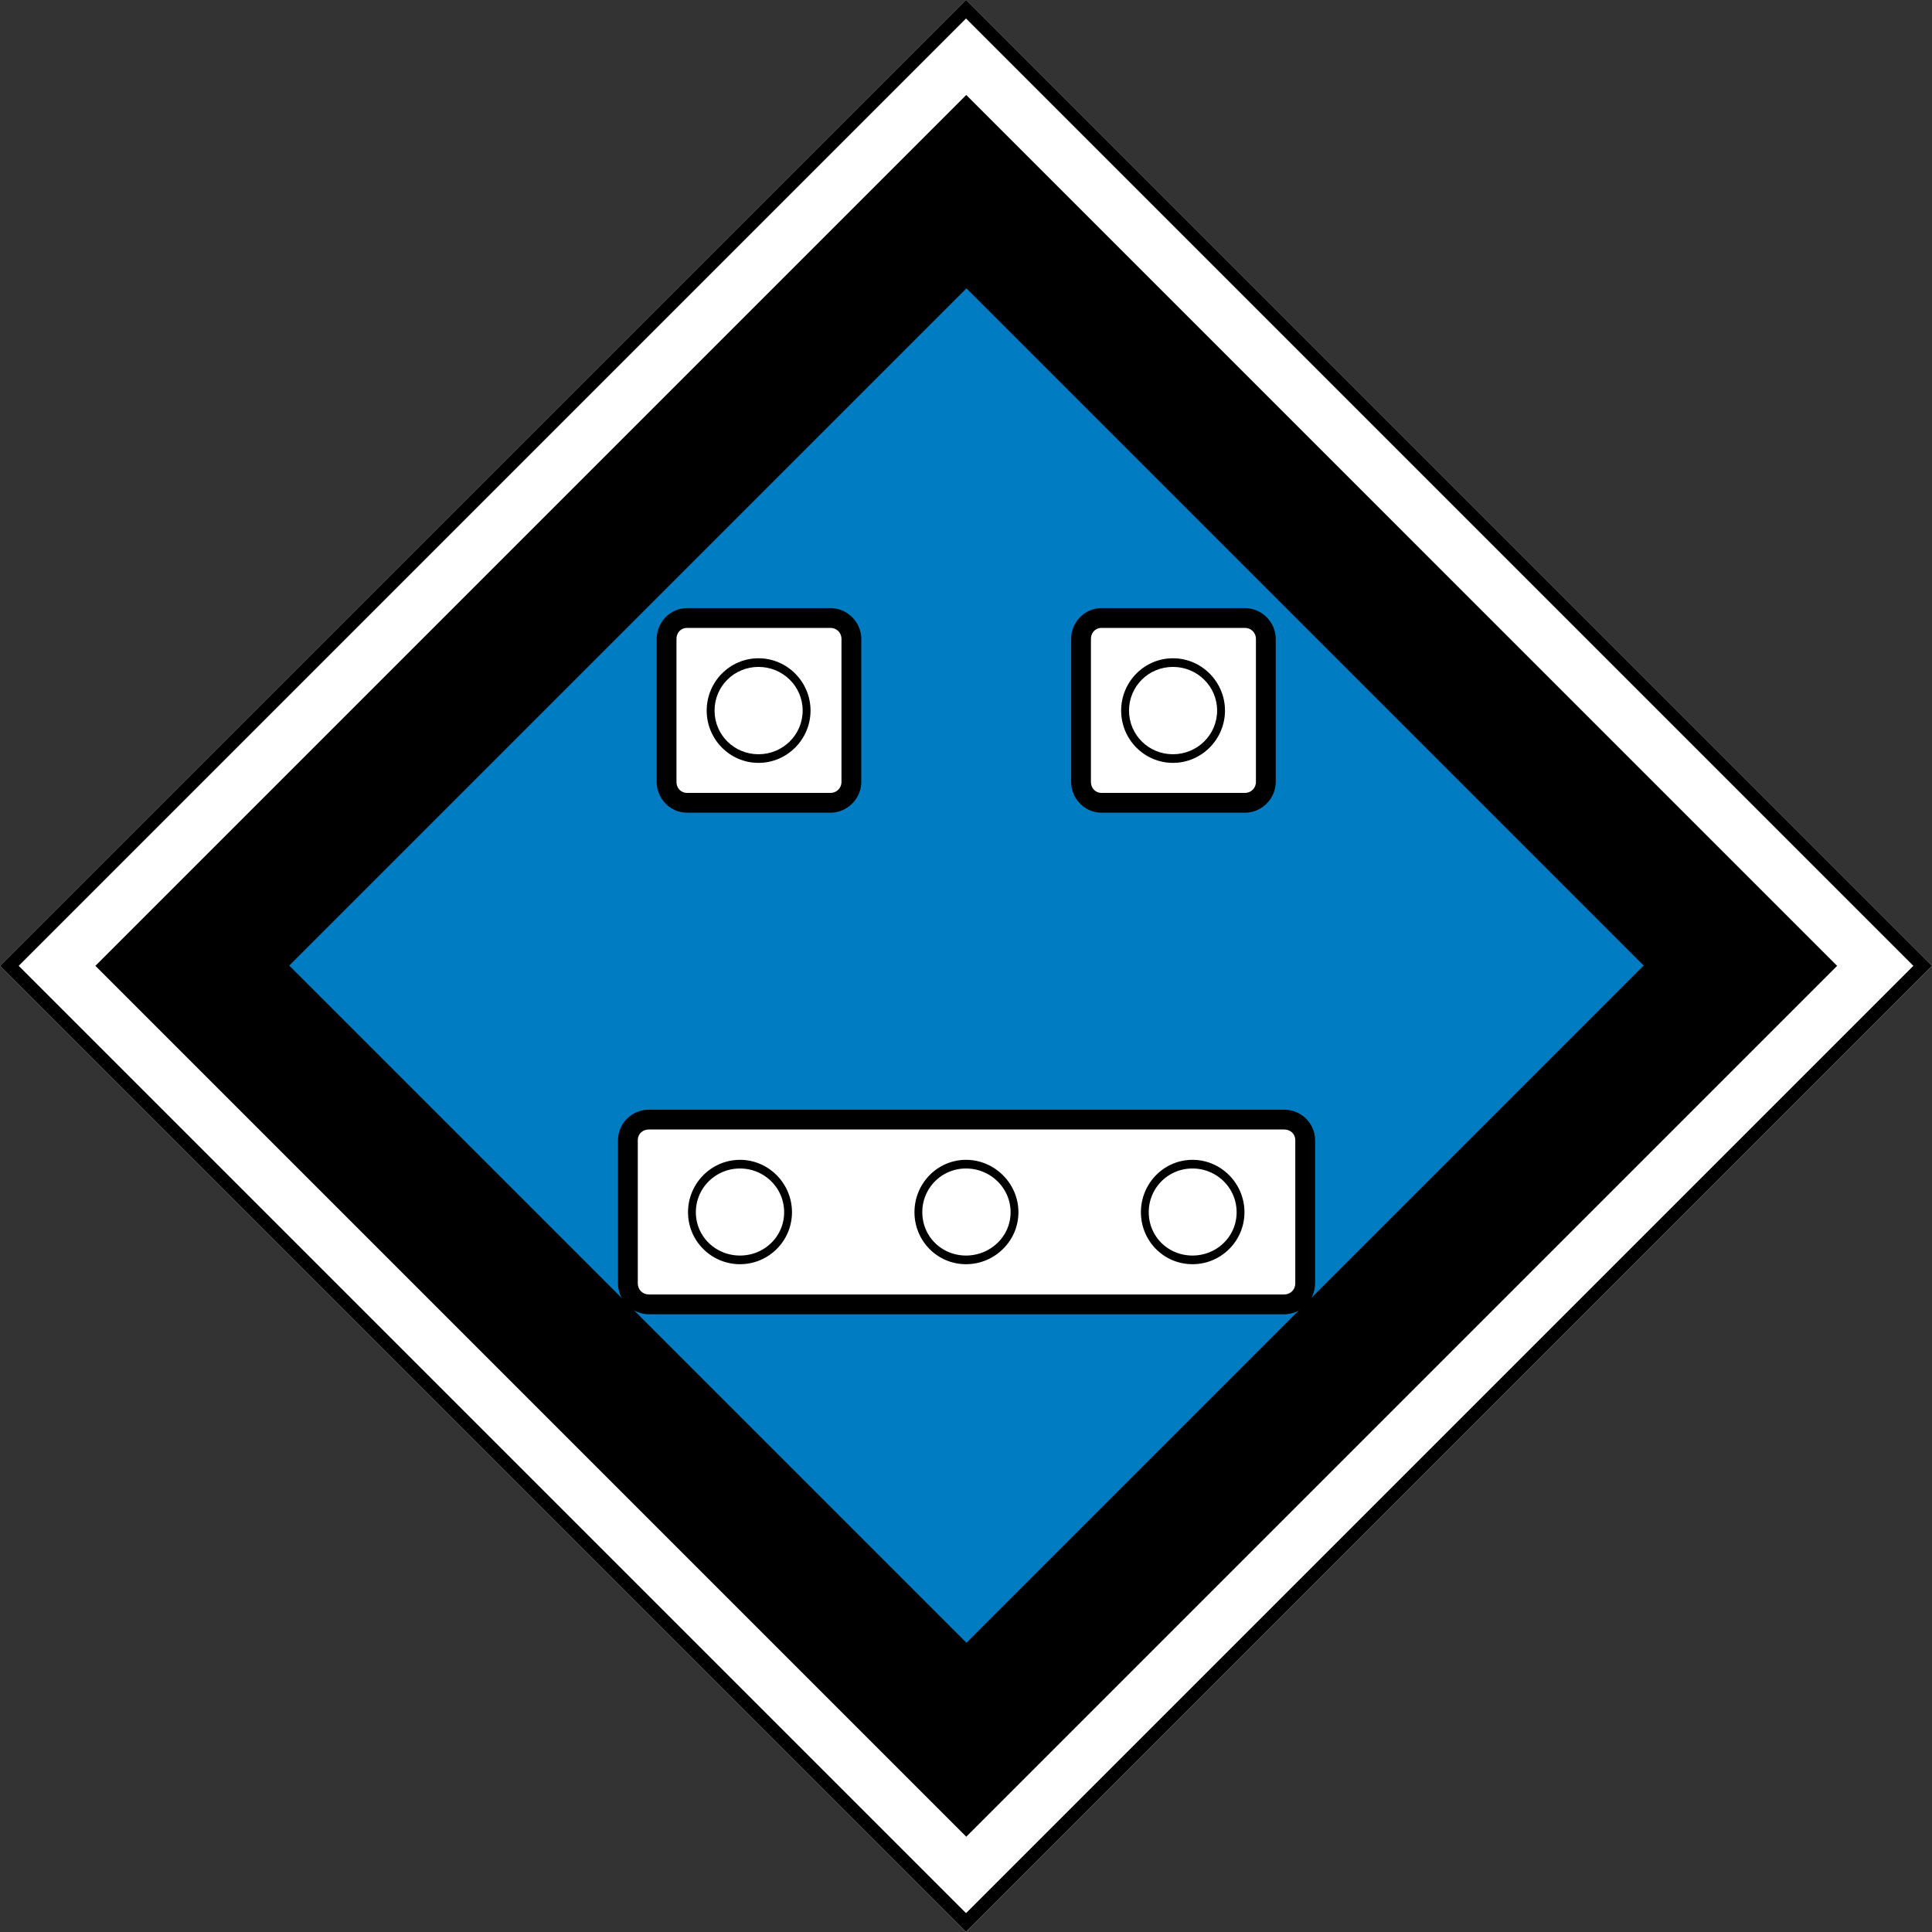
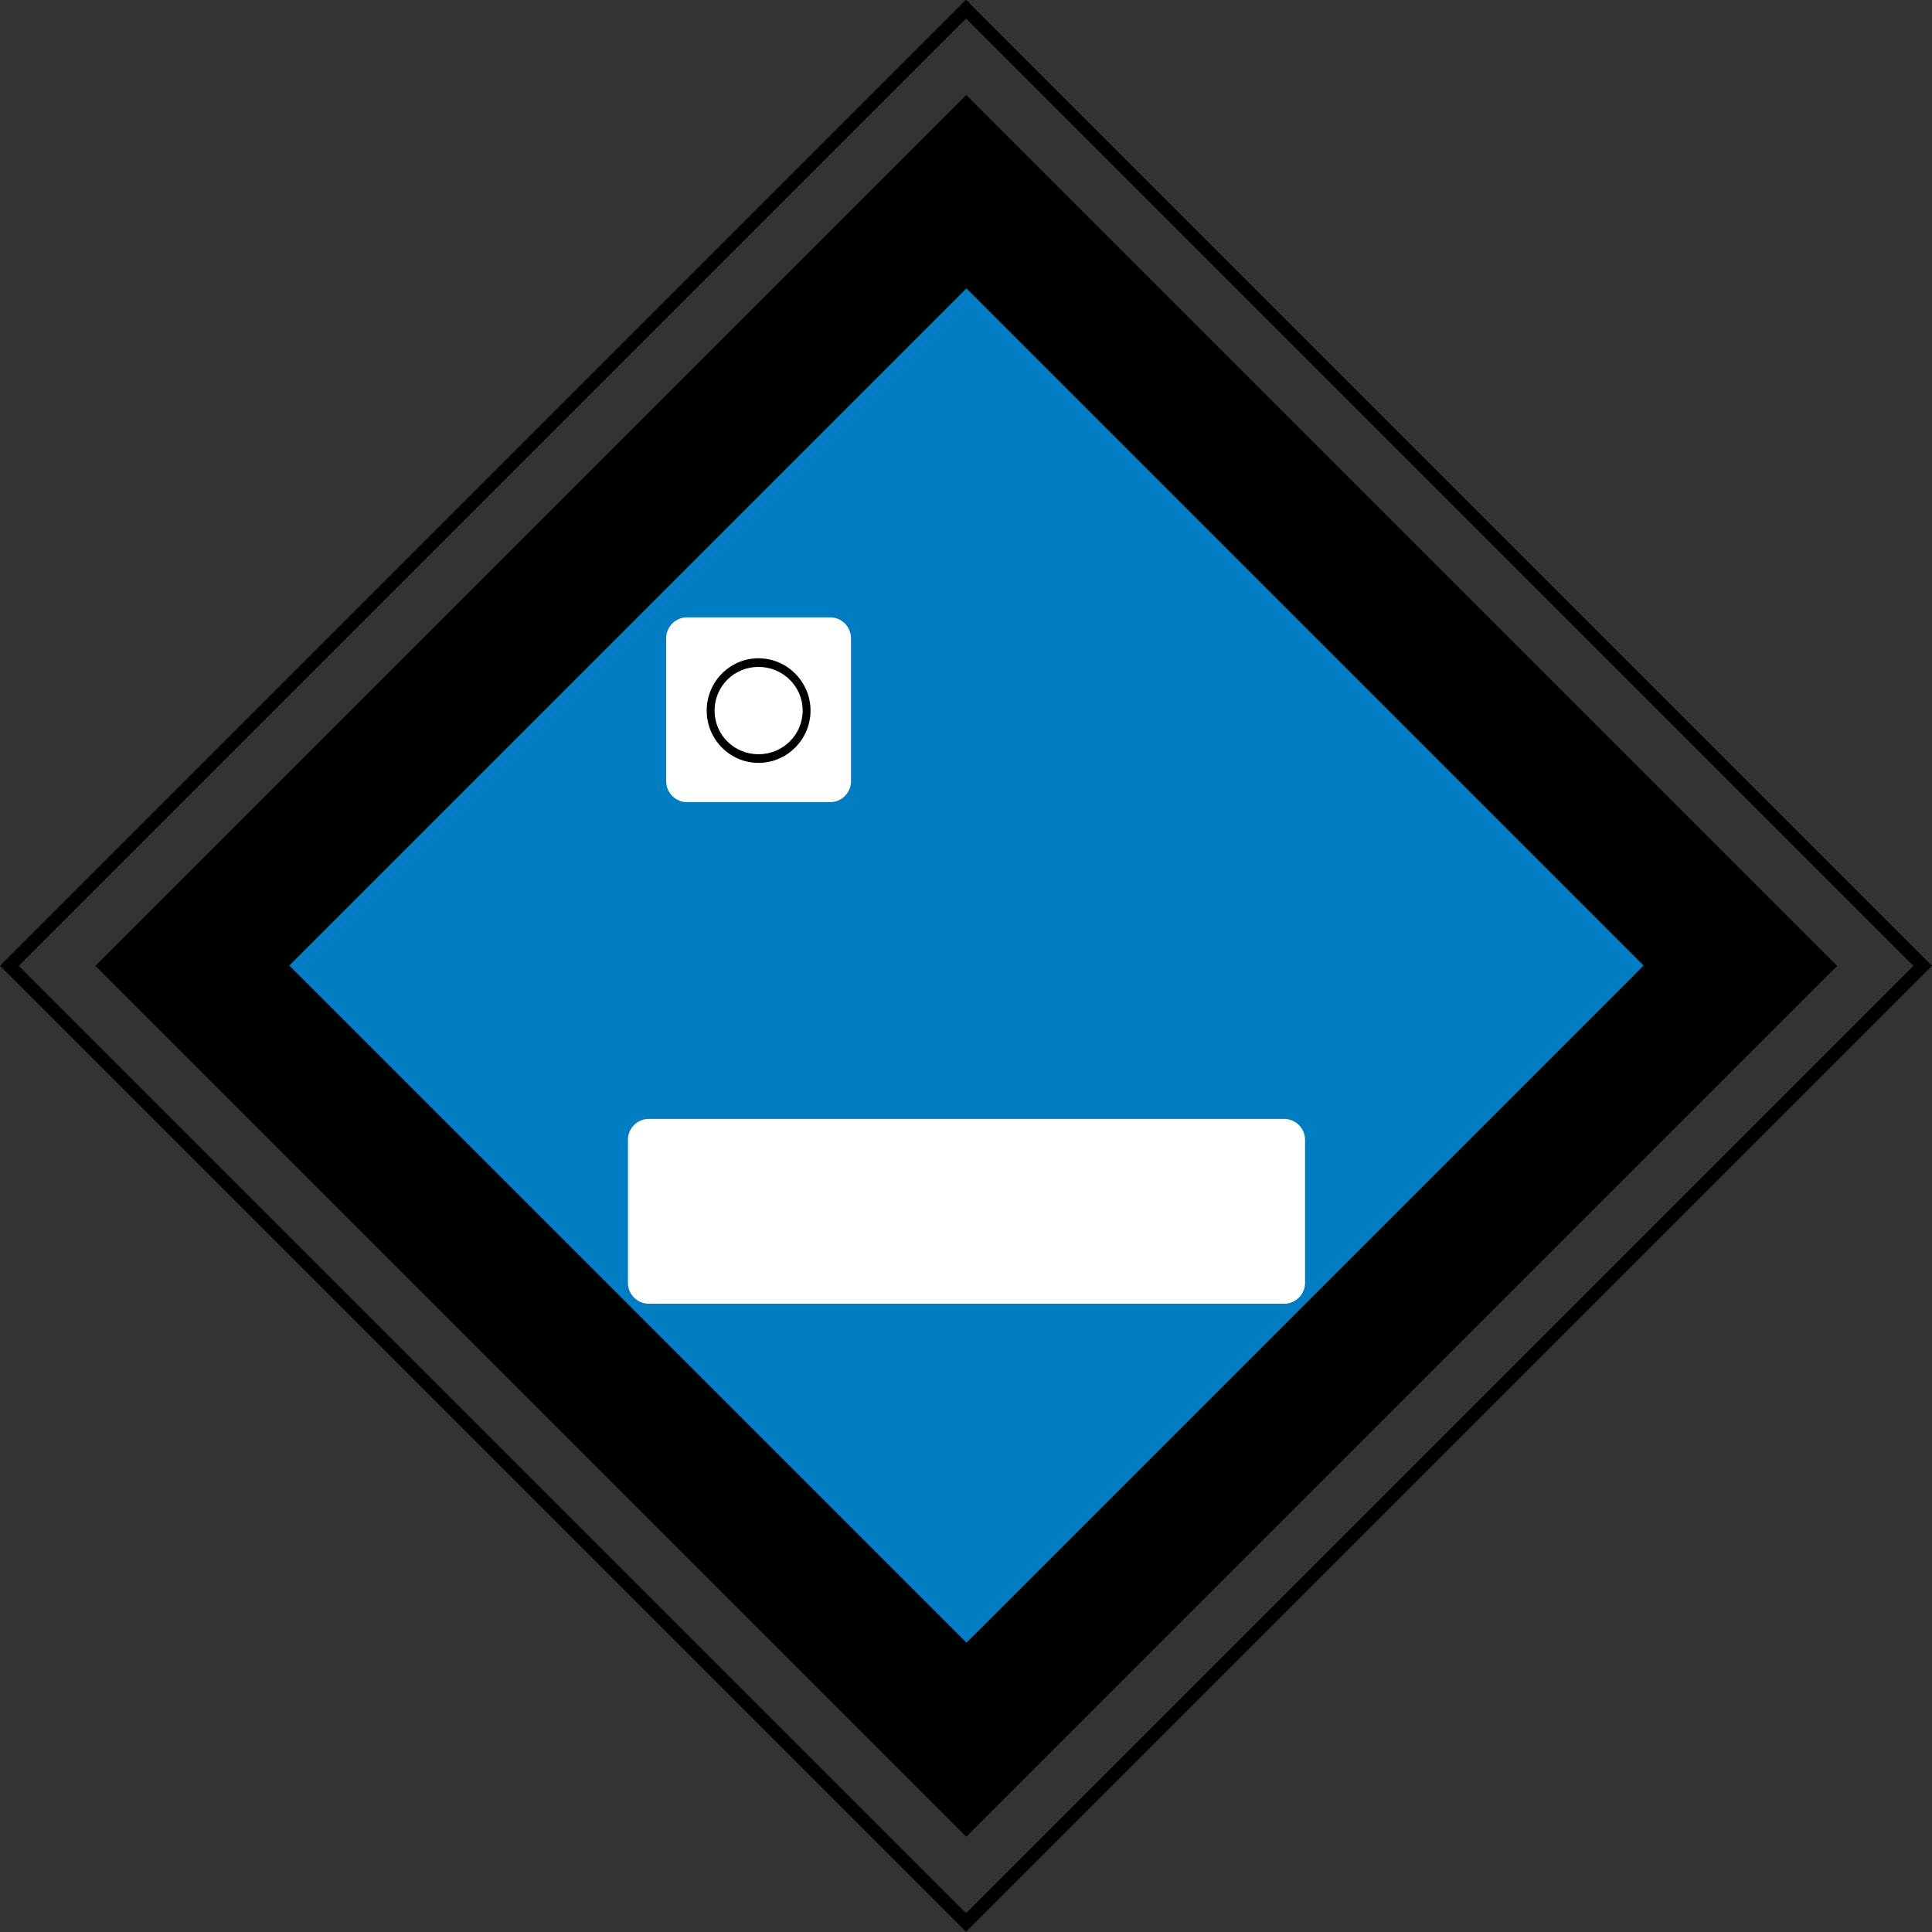
<svg xmlns="http://www.w3.org/2000/svg" viewBox="0 0 731.86 731.86">
  <rect x="0" y="0" width="731.86" height="731.86" fill="#333333" stroke="none" />
-   <path style="block-progression:tb;text-indent:0;text-transform:none" d="M.02 365.86l365.93 365.93 365.93-365.93L365.95-.07.02 365.86z" color="#000" fill="#fff" />
  <path style="block-progression:tb;text-indent:0;text-transform:none" d="M.02 365.86l1.768 1.768 362.39 362.39 1.768 1.768 1.768-1.768 362.39-362.39 1.768-1.768-1.768-1.767-362.39-362.39-1.768-1.768-1.768 1.768-362.39 362.39L.02 365.86zm7.071 0L365.946 7.005 724.801 365.86 365.946 724.715 7.091 365.86z" color="#000" />
  <path d="M36.132 365.869L366.026 35.975l329.893 329.894-329.893 329.893z" />
  <path fill="#007cc2" d="M109.565 365.763L366.096 109.23l256.531 256.532-256.53 256.53z" />
  <path d="M260.32 233.86h54.09a7.937 7.937 0 017.955 7.955v54.09a7.938 7.938 0 01-7.955 7.955h-54.09a7.938 7.938 0 01-7.955-7.955v-54.09a7.937 7.937 0 017.955-7.955z" fill="#fff" />
  <path style="block-progression:tb;text-indent:0;text-transform:none" d="M287.32 249.36c-10.872 0-19.621 8.943-19.621 19.814s8.75 19.812 19.621 19.812c10.87 0 19.717-8.941 19.717-19.812s-8.847-19.814-19.717-19.814zm0 3.27c9.207 0 16.735 7.335 16.735 16.544 0 9.207-7.528 16.543-16.735 16.543-9.209 0-16.64-7.336-16.64-16.543 0-9.209 7.431-16.543 16.64-16.543z" color="#000" />
-   <path d="M417.82 233.86h54.09a7.937 7.937 0 017.955 7.955v54.09a7.938 7.938 0 01-7.955 7.955h-54.09a7.938 7.938 0 01-7.955-7.955v-54.09a7.937 7.937 0 017.955-7.955z" fill="#fff" />
-   <path style="block-progression:tb;text-indent:0;text-transform:none" d="M444.32 249.36c-10.872 0-19.621 8.943-19.621 19.814s8.75 19.812 19.621 19.812c10.87 0 19.717-8.941 19.717-19.812s-8.847-19.814-19.717-19.814zm0 3.27c9.207 0 16.735 7.335 16.735 16.544 0 9.207-7.528 16.543-16.735 16.543-9.209 0-16.64-7.336-16.64-16.543 0-9.209 7.431-16.543 16.64-16.543z" color="#000" />
  <path d="M245.82 423.86h240.59a7.938 7.938 0 017.955 7.955v54.09a7.938 7.938 0 01-7.955 7.955H245.82a7.938 7.938 0 01-7.955-7.955v-54.09a7.938 7.938 0 017.955-7.955z" fill="#fff" />
-   <path style="block-progression:tb;text-indent:0;text-transform:none" d="M280.32 439.36c-10.872 0-19.688 8.973-19.688 19.844s8.816 19.687 19.688 19.687c10.87 0 19.687-8.816 19.687-19.687s-8.817-19.844-19.687-19.844zm85.625 0c-10.872 0-19.532 8.973-19.532 19.844s8.66 19.687 19.532 19.687c10.87 0 19.843-8.816 19.843-19.687s-8.973-19.844-19.843-19.844zm85.78 0c-10.872 0-19.532 8.973-19.532 19.844s8.66 19.687 19.532 19.687c10.87 0 19.687-8.816 19.687-19.687s-8.817-19.844-19.687-19.844zm-171.405 3.281c9.207 0 16.718 7.354 16.718 16.563 0 9.207-7.51 16.406-16.718 16.406-9.209 0-16.719-7.199-16.719-16.406 0-9.209 7.51-16.563 16.719-16.563zm85.625 0c9.207 0 16.875 7.354 16.875 16.563 0 9.207-7.668 16.406-16.875 16.406-9.209 0-16.563-7.199-16.563-16.406a16.485 16.485 0 0116.563-16.563zm85.78 0c9.207 0 16.718 7.354 16.718 16.563 0 9.207-7.511 16.406-16.718 16.406-9.209 0-16.563-7.199-16.563-16.406a16.485 16.485 0 0116.563-16.563zM260.32 230.36c-6.42 0-11.563 5.3-11.563 11.719v54.06c0 6.42 5.143 11.719 11.563 11.719h54.22c6.42 0 11.718-5.3 11.718-11.719v-54.06c0-6.42-5.299-11.719-11.718-11.719h-54.22zm0 7.5h54.22c2.394 0 4.218 1.825 4.218 4.219v54.06c0 2.395-1.824 4.219-4.218 4.219h-54.22c-2.395 0-4.063-1.824-4.063-4.219v-54.06c0-2.394 1.668-4.219 4.063-4.219zM417.32 230.36c-6.42 0-11.563 5.3-11.563 11.719v54.06c0 6.42 5.143 11.719 11.563 11.719h54.22c6.42 0 11.719-5.3 11.719-11.719v-54.06c0-6.42-5.299-11.719-11.719-11.719h-54.22zm0 7.5h54.22c2.394 0 4.219 1.825 4.219 4.219v54.06c0 2.395-1.825 4.219-4.219 4.219h-54.22c-2.395 0-4.063-1.824-4.063-4.219v-54.06c0-2.394 1.668-4.219 4.063-4.219z" color="#000" />
-   <path style="block-progression:tb;text-indent:0;text-transform:none" d="M245.82 420.36c-6.42 0-11.719 5.143-11.719 11.563v54.22c0 6.419 5.3 11.718 11.719 11.718h240.625c6.42 0 11.718-5.299 11.718-11.718v-54.22c0-6.42-5.299-11.563-11.718-11.563H245.82zm0 7.5h240.625c2.394 0 4.218 1.668 4.218 4.063v54.22c0 2.394-1.824 4.218-4.218 4.218H245.82c-2.395 0-4.219-1.824-4.219-4.218v-54.22c0-2.395 1.824-4.063 4.219-4.063z" color="#000" />
</svg>